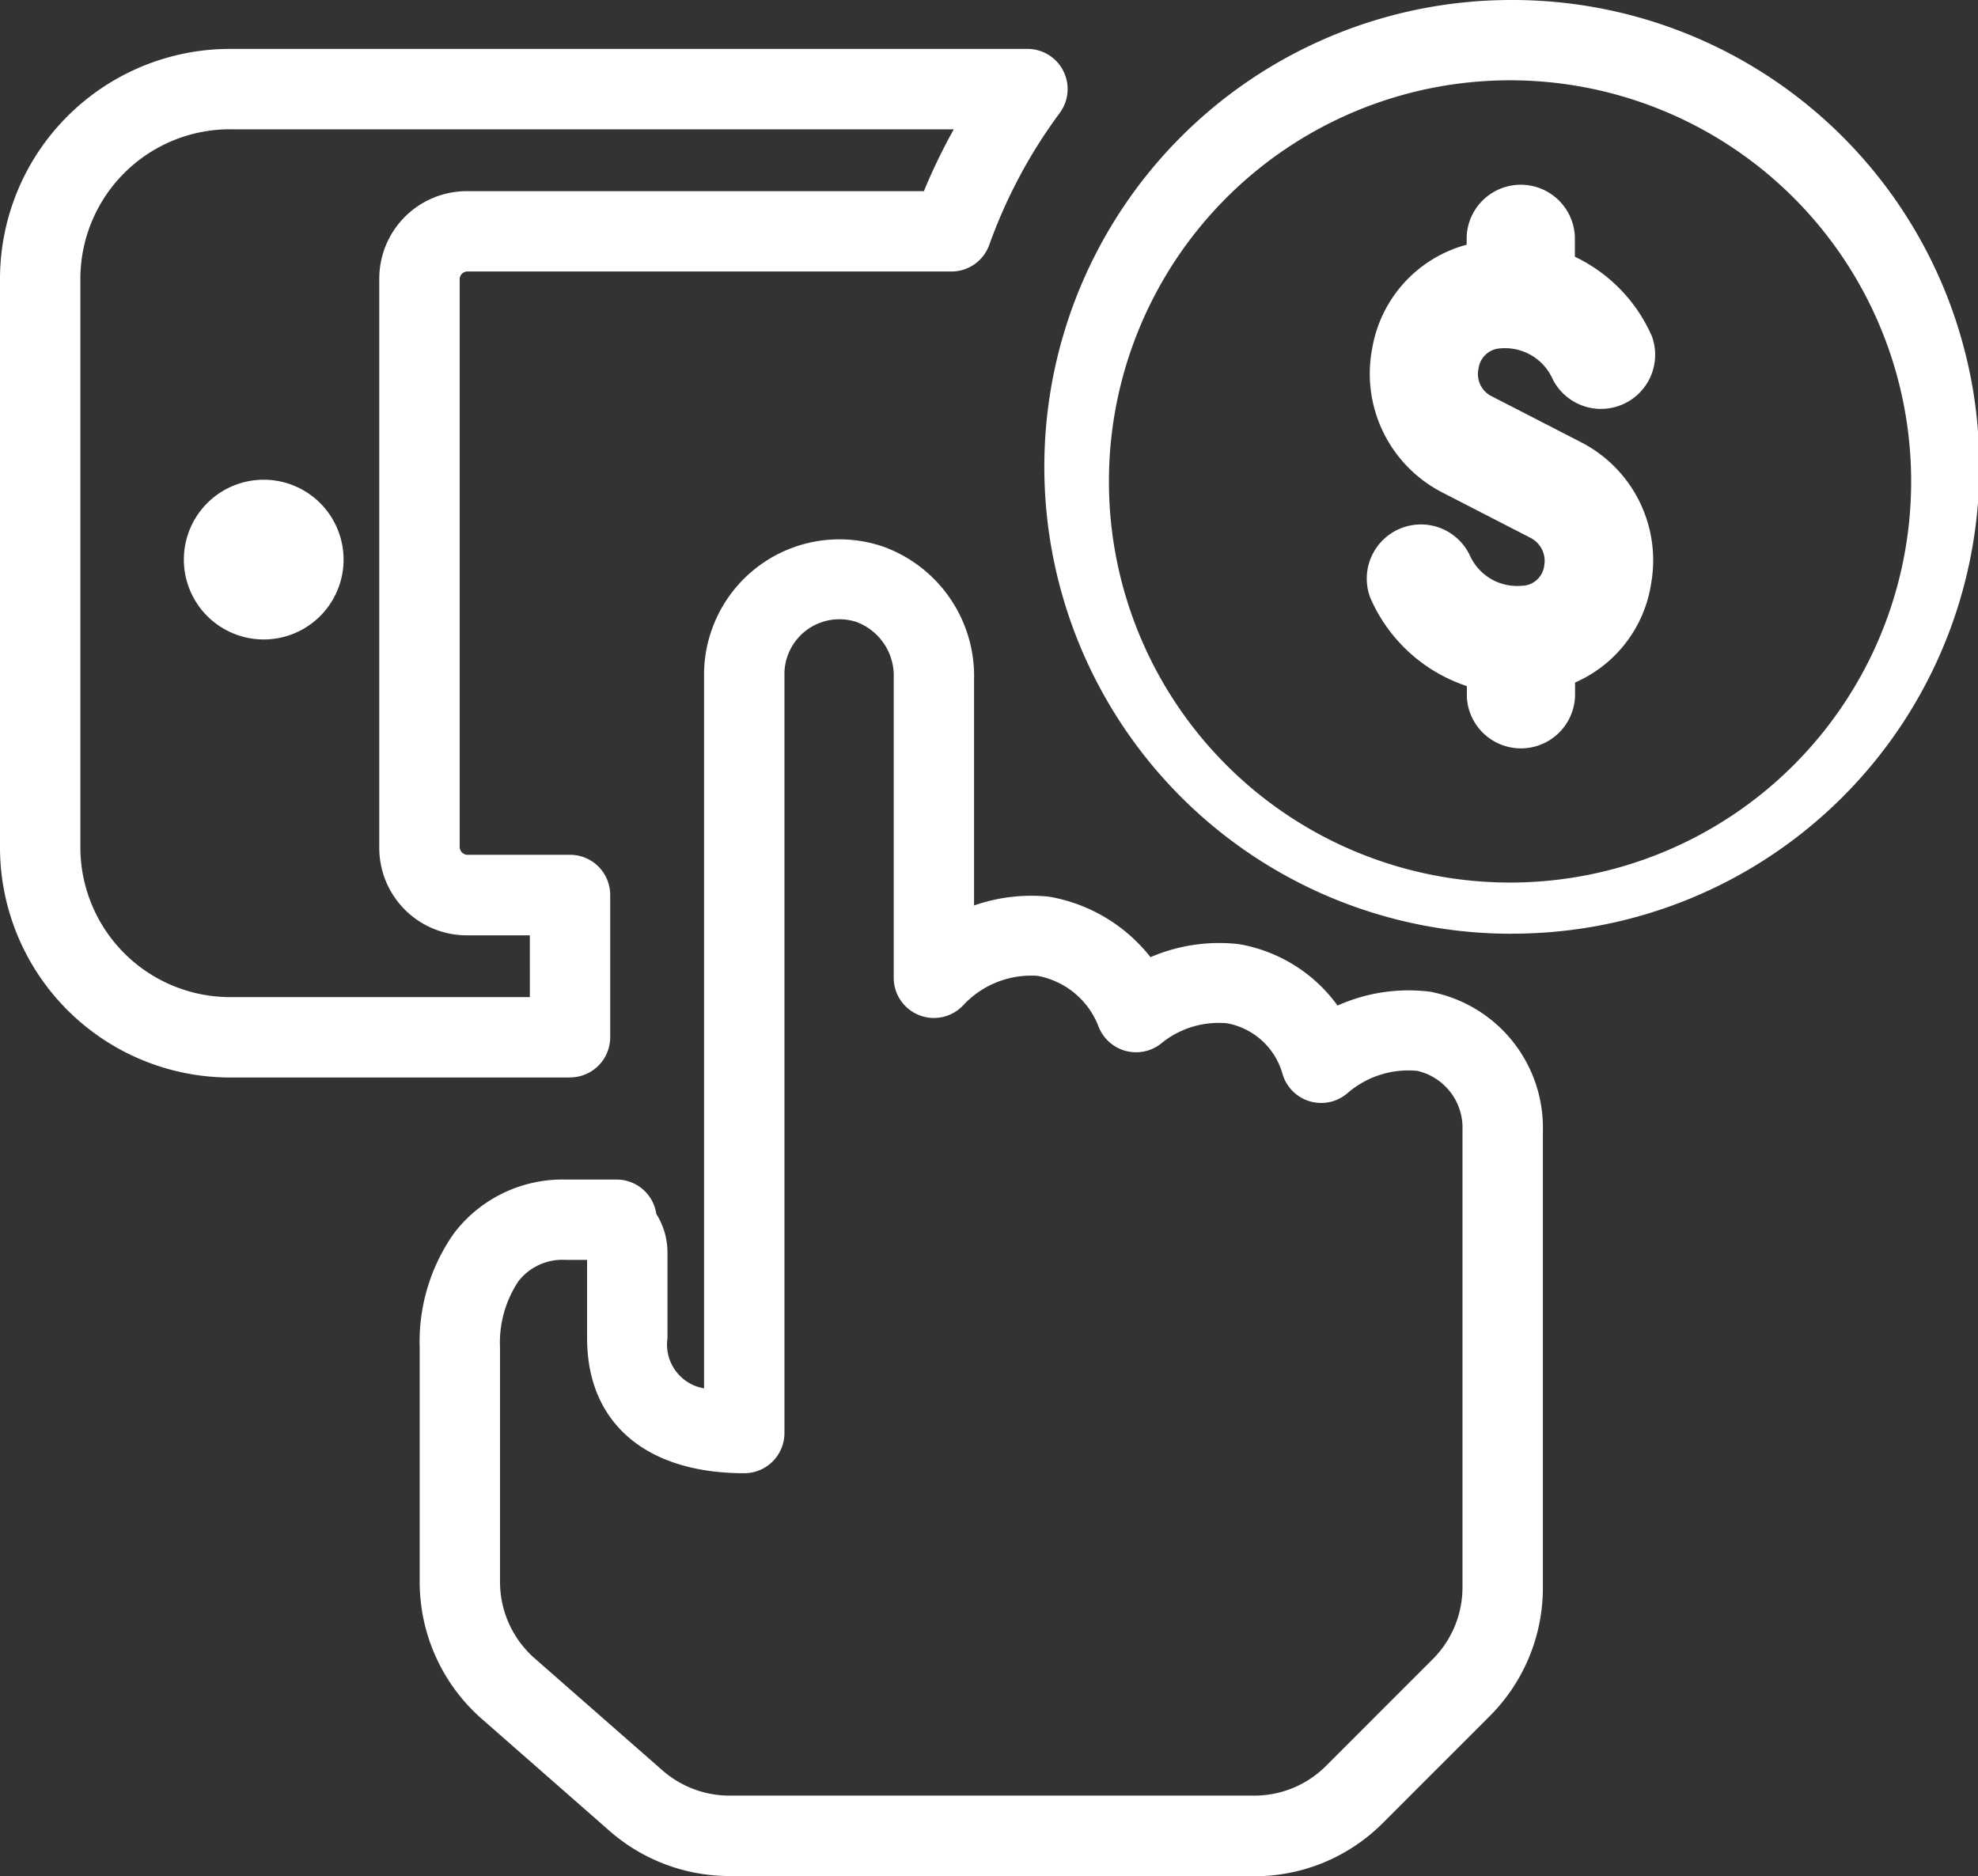
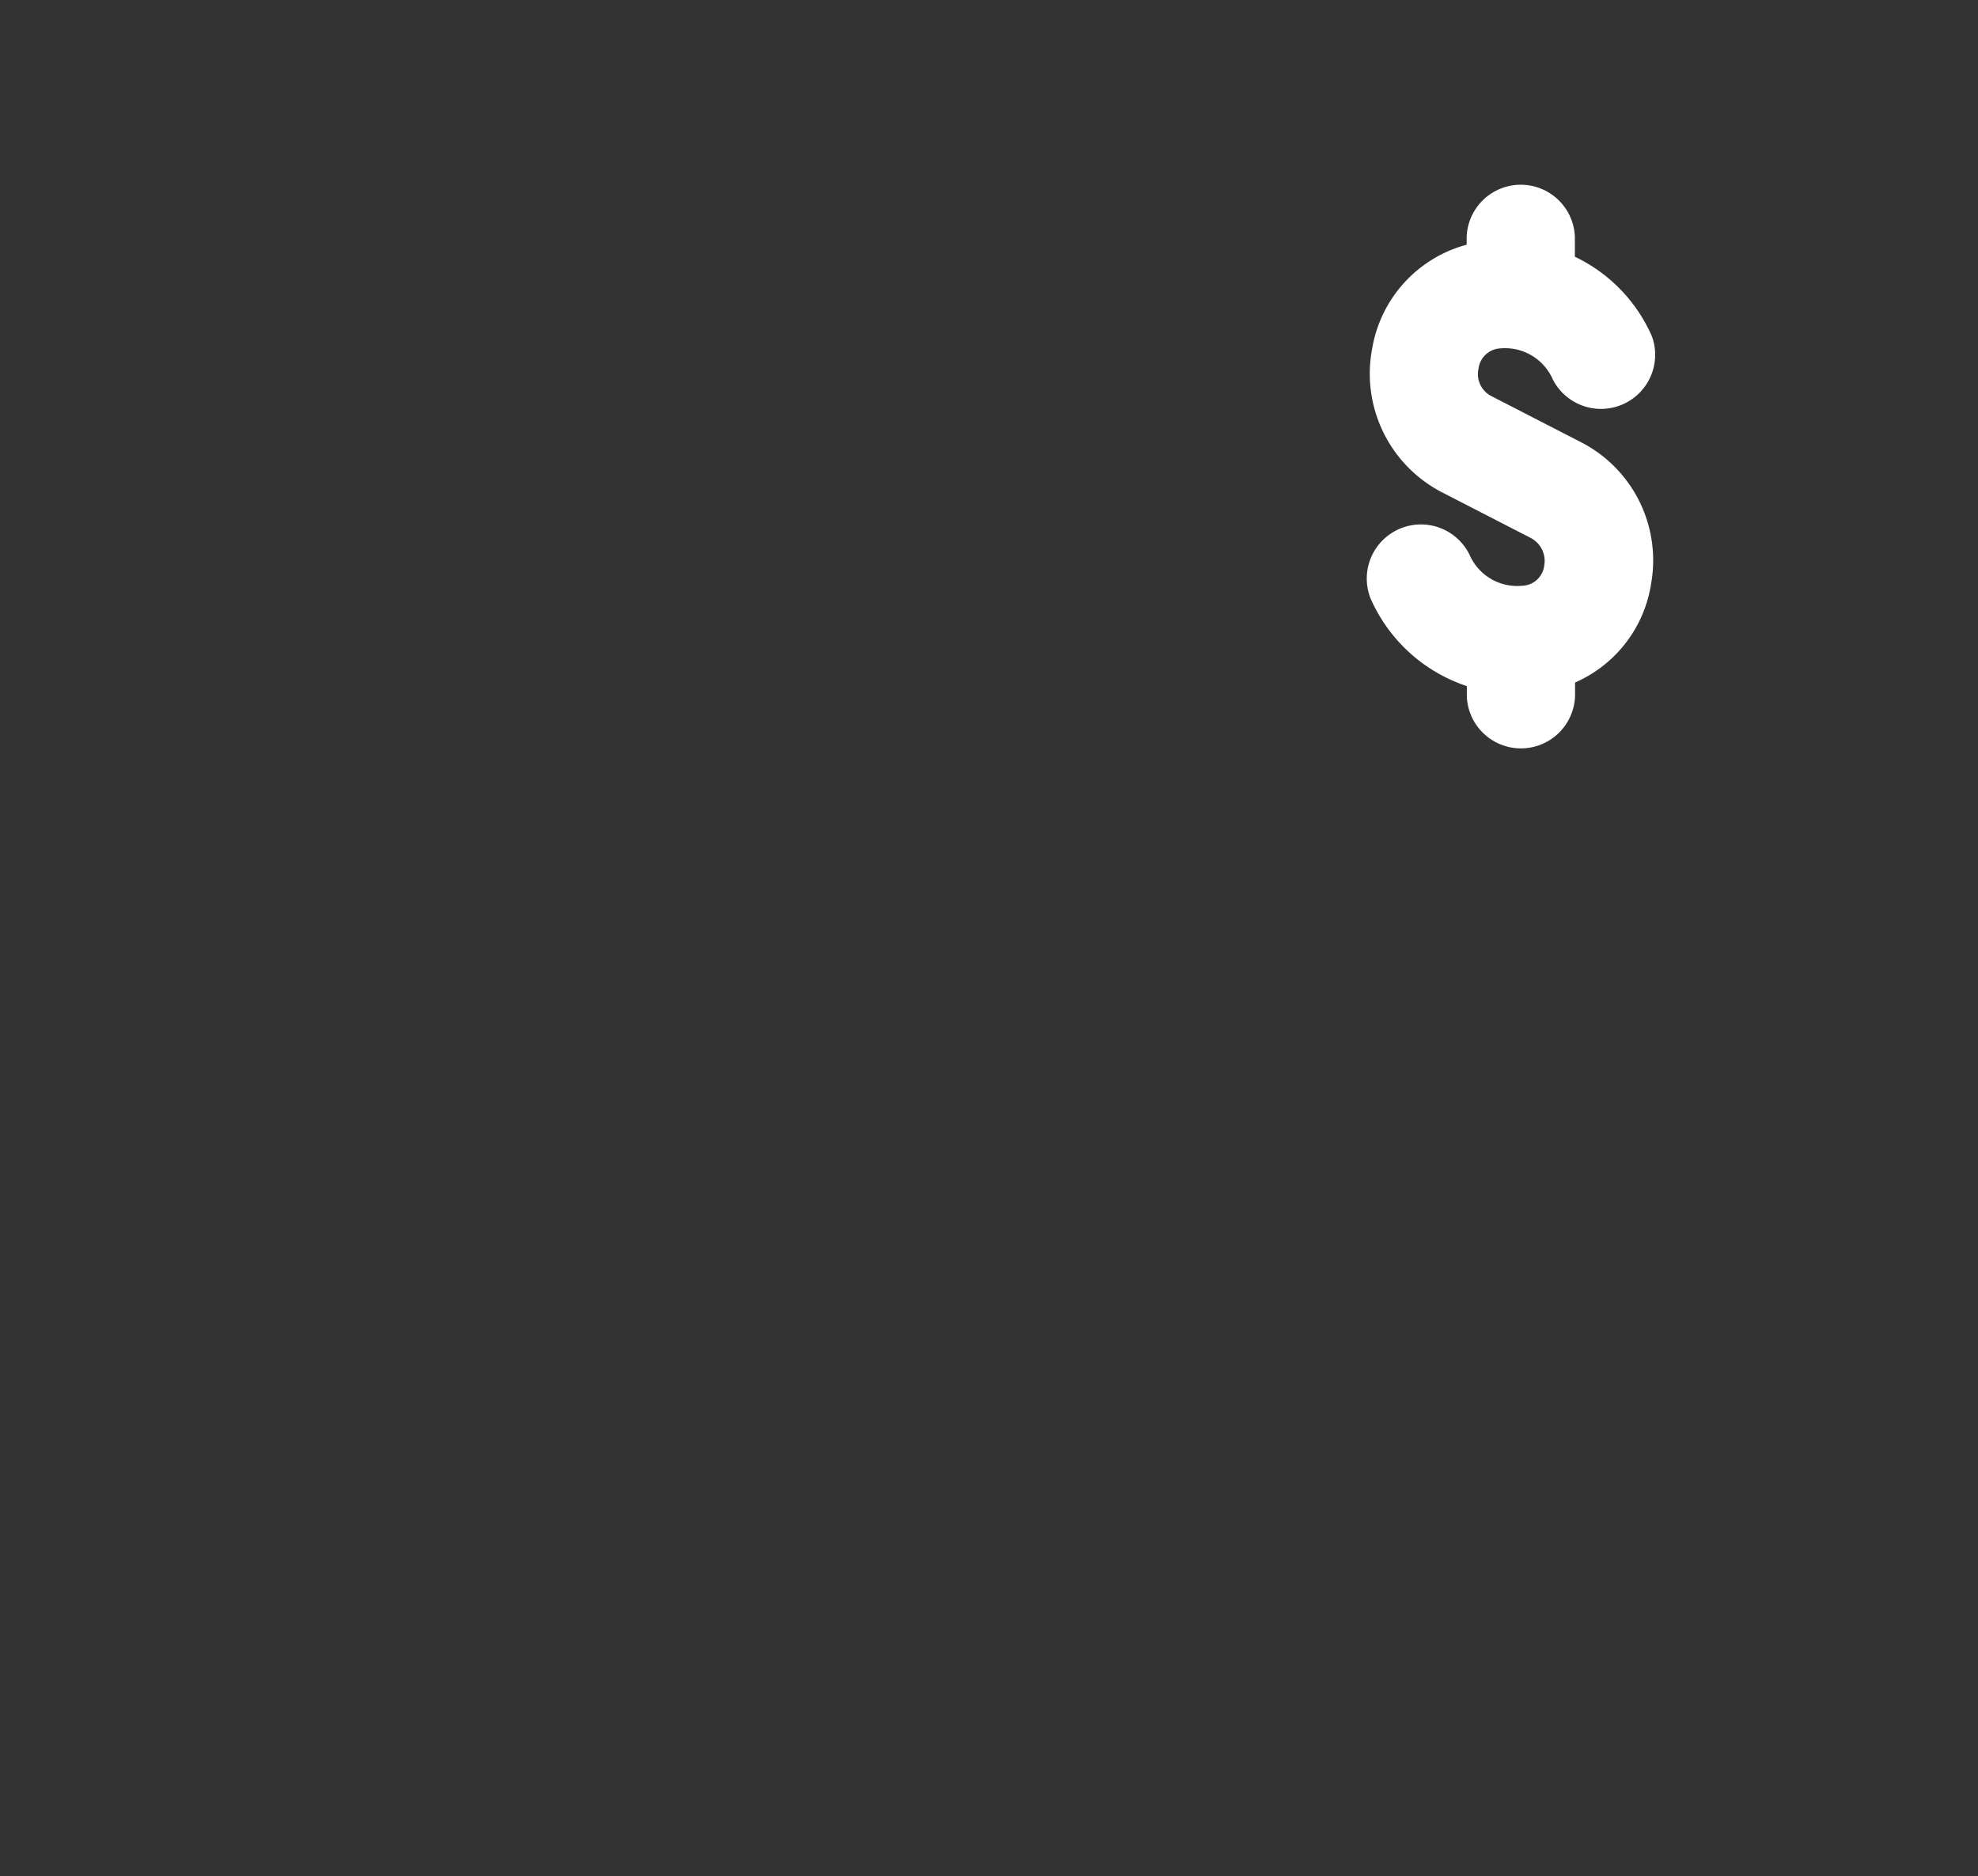
<svg xmlns="http://www.w3.org/2000/svg" width="50.156" height="47.569" viewBox="0 0 50.156 47.569">
  <rect x="0" y="0" width="50.156" height="47.569" fill="#333333" stroke="none" />
  <g id="Group_27575" data-name="Group 27575" transform="translate(20768.574 1285.292)">
    <g id="Group_27574" data-name="Group 27574" transform="translate(-20768.574 -1285.292)">
-       <path id="Path_17122" data-name="Path 17122" d="M18.5,200.853a4.622,4.622,0,0,1-3.047-1.147l-3.235-2.837a4.62,4.62,0,0,1-1.576-3.479v-5.929a4.769,4.769,0,0,1,.877-2.916,3.458,3.458,0,0,1,2.827-1.352h1.288a1.017,1.017,0,0,1,1.008.871,1.839,1.839,0,0,1,.283.982v2.171a1.126,1.126,0,0,0,.928,1.27v-18.1a3.384,3.384,0,0,1,.183-1.1,3.431,3.431,0,0,1,4.353-2.145,3.488,3.488,0,0,1,2.31,3.375v5.726a4.423,4.423,0,0,1,1.894-.224,4.169,4.169,0,0,1,2.58,1.535,4.4,4.4,0,0,1,2.243-.33,3.894,3.894,0,0,1,2.5,1.557,4.41,4.41,0,0,1,2.309-.356.993.993,0,0,1,.148.028,3.51,3.51,0,0,1,2.75,3.506v11.577a4.6,4.6,0,0,1-1.354,3.268l-2.7,2.7a4.592,4.592,0,0,1-3.267,1.354H18.5ZM14.341,185.23a1.411,1.411,0,0,0-1.2.548,2.811,2.811,0,0,0-.462,1.68v5.932a2.58,2.58,0,0,0,.881,1.945l3.236,2.837a2.584,2.584,0,0,0,1.7.642H31.8a2.57,2.57,0,0,0,1.827-.757l2.7-2.7a2.575,2.575,0,0,0,.757-1.828v-11.6a1.478,1.478,0,0,0-1.151-1.493,2.357,2.357,0,0,0-1.765.566,1.02,1.02,0,0,1-1.648-.491,1.8,1.8,0,0,0-1.407-1.281,2.3,2.3,0,0,0-1.665.509,1.02,1.02,0,0,1-1.592-.425,2.053,2.053,0,0,0-1.552-1.287,2.352,2.352,0,0,0-1.879.746,1.019,1.019,0,0,1-1.763-.7v-7.595a1.455,1.455,0,0,0-.95-1.425,1.394,1.394,0,0,0-1.747.878,1.355,1.355,0,0,0-.074.444V189.62a1.019,1.019,0,0,1-1.019,1.019c-2.5,0-3.985-1.28-3.985-3.423V185.23Zm.113-4.625H5.829A5.837,5.837,0,0,1,0,174.777V160.352a5.835,5.835,0,0,1,5.828-5.828H26.053a1.018,1.018,0,0,1,.818,1.625,12.96,12.96,0,0,0-1.786,3.343,1.017,1.017,0,0,1-.959.676H11.838a.2.2,0,0,0-.182.182v14.425a.206.206,0,0,0,.181.183h2.617a1.019,1.019,0,0,1,1.019,1.019v3.607a1.019,1.019,0,0,1-1.019,1.019M5.828,156.562a3.794,3.794,0,0,0-3.79,3.788v14.427a3.8,3.8,0,0,0,3.789,3.79h7.608V177h-1.6a2.218,2.218,0,0,1-2.218-2.219V160.352a2.22,2.22,0,0,1,2.218-2.221H23.427a14.809,14.809,0,0,1,.758-1.568H5.828Z" transform="translate(0 -153.284)" fill="#fff" />
-       <path id="Path_17123" data-name="Path 17123" d="M6.6,169.294a2.025,2.025,0,1,1,2.025-2.025A2.025,2.025,0,0,1,6.6,169.294" transform="translate(0.087 -153.08)" fill="#fff" />
-       <path id="Path_17124" data-name="Path 17124" d="M37.825,176.983a11.838,11.838,0,1,1,0-23.676c.022,0,.045,0,.067,0a11.837,11.837,0,0,1-.065,23.674m-.062-21.638a10.171,10.171,0,1,0,.062,0l-.062,0" transform="translate(0.494 -153.307)" fill="#fff" />
      <path id="Path_17125" data-name="Path 17125" d="M37.19,163.274l2.232,1.148a3.365,3.365,0,0,1,1.8,3.585,3.278,3.278,0,0,1-1.93,2.519v.3a1.373,1.373,0,0,1-2.744.071c0-.023,0-.048,0-.071v-.209a4.06,4.06,0,0,1-2.446-2.233,1.373,1.373,0,0,1,2.513-1.1,1.316,1.316,0,0,0,1.326.789.581.581,0,0,0,.568-.505.658.658,0,0,0-.346-.71l-2.232-1.148a3.385,3.385,0,0,1-1.783-3.657,3.293,3.293,0,0,1,2.395-2.628v-.2a1.373,1.373,0,0,1,2.744,0v.505a4.016,4.016,0,0,1,1.954,2.019,1.373,1.373,0,0,1-2.513,1.093,1.323,1.323,0,0,0-1.325-.789.587.587,0,0,0-.558.507.63.63,0,0,0,.34.712" transform="translate(0.647 -153.22)" fill="#fff" />
    </g>
  </g>
</svg>